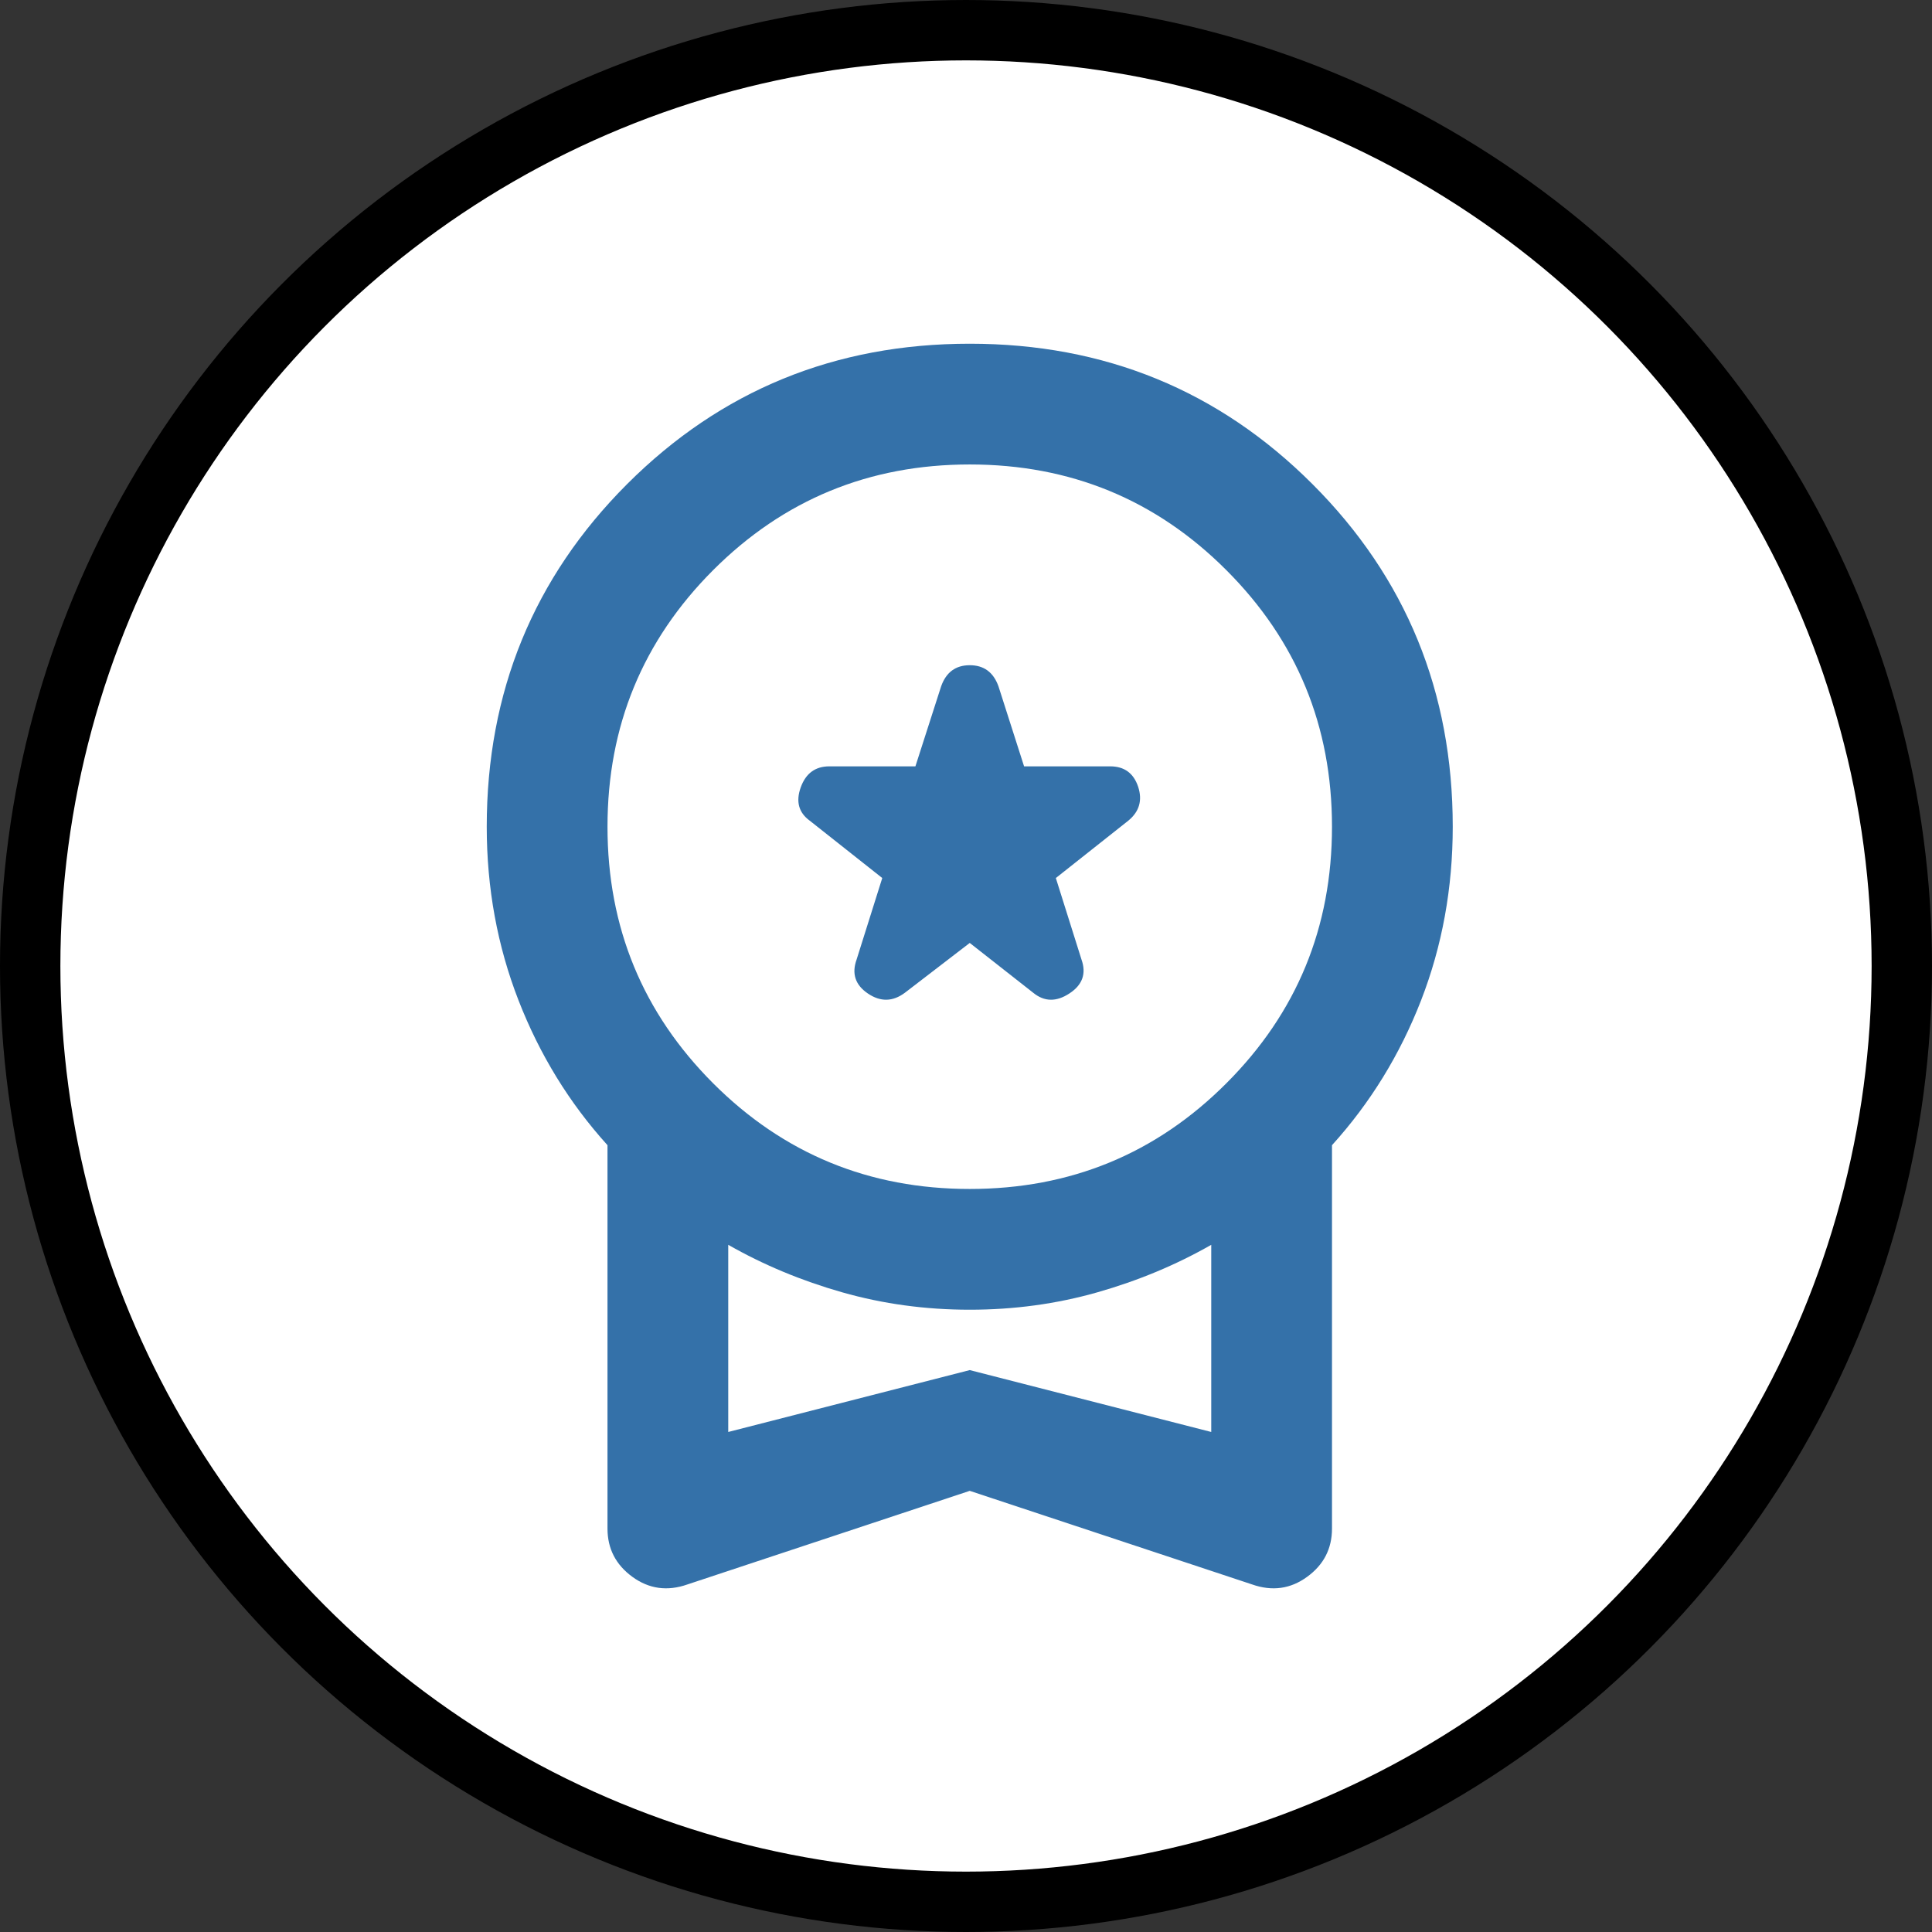
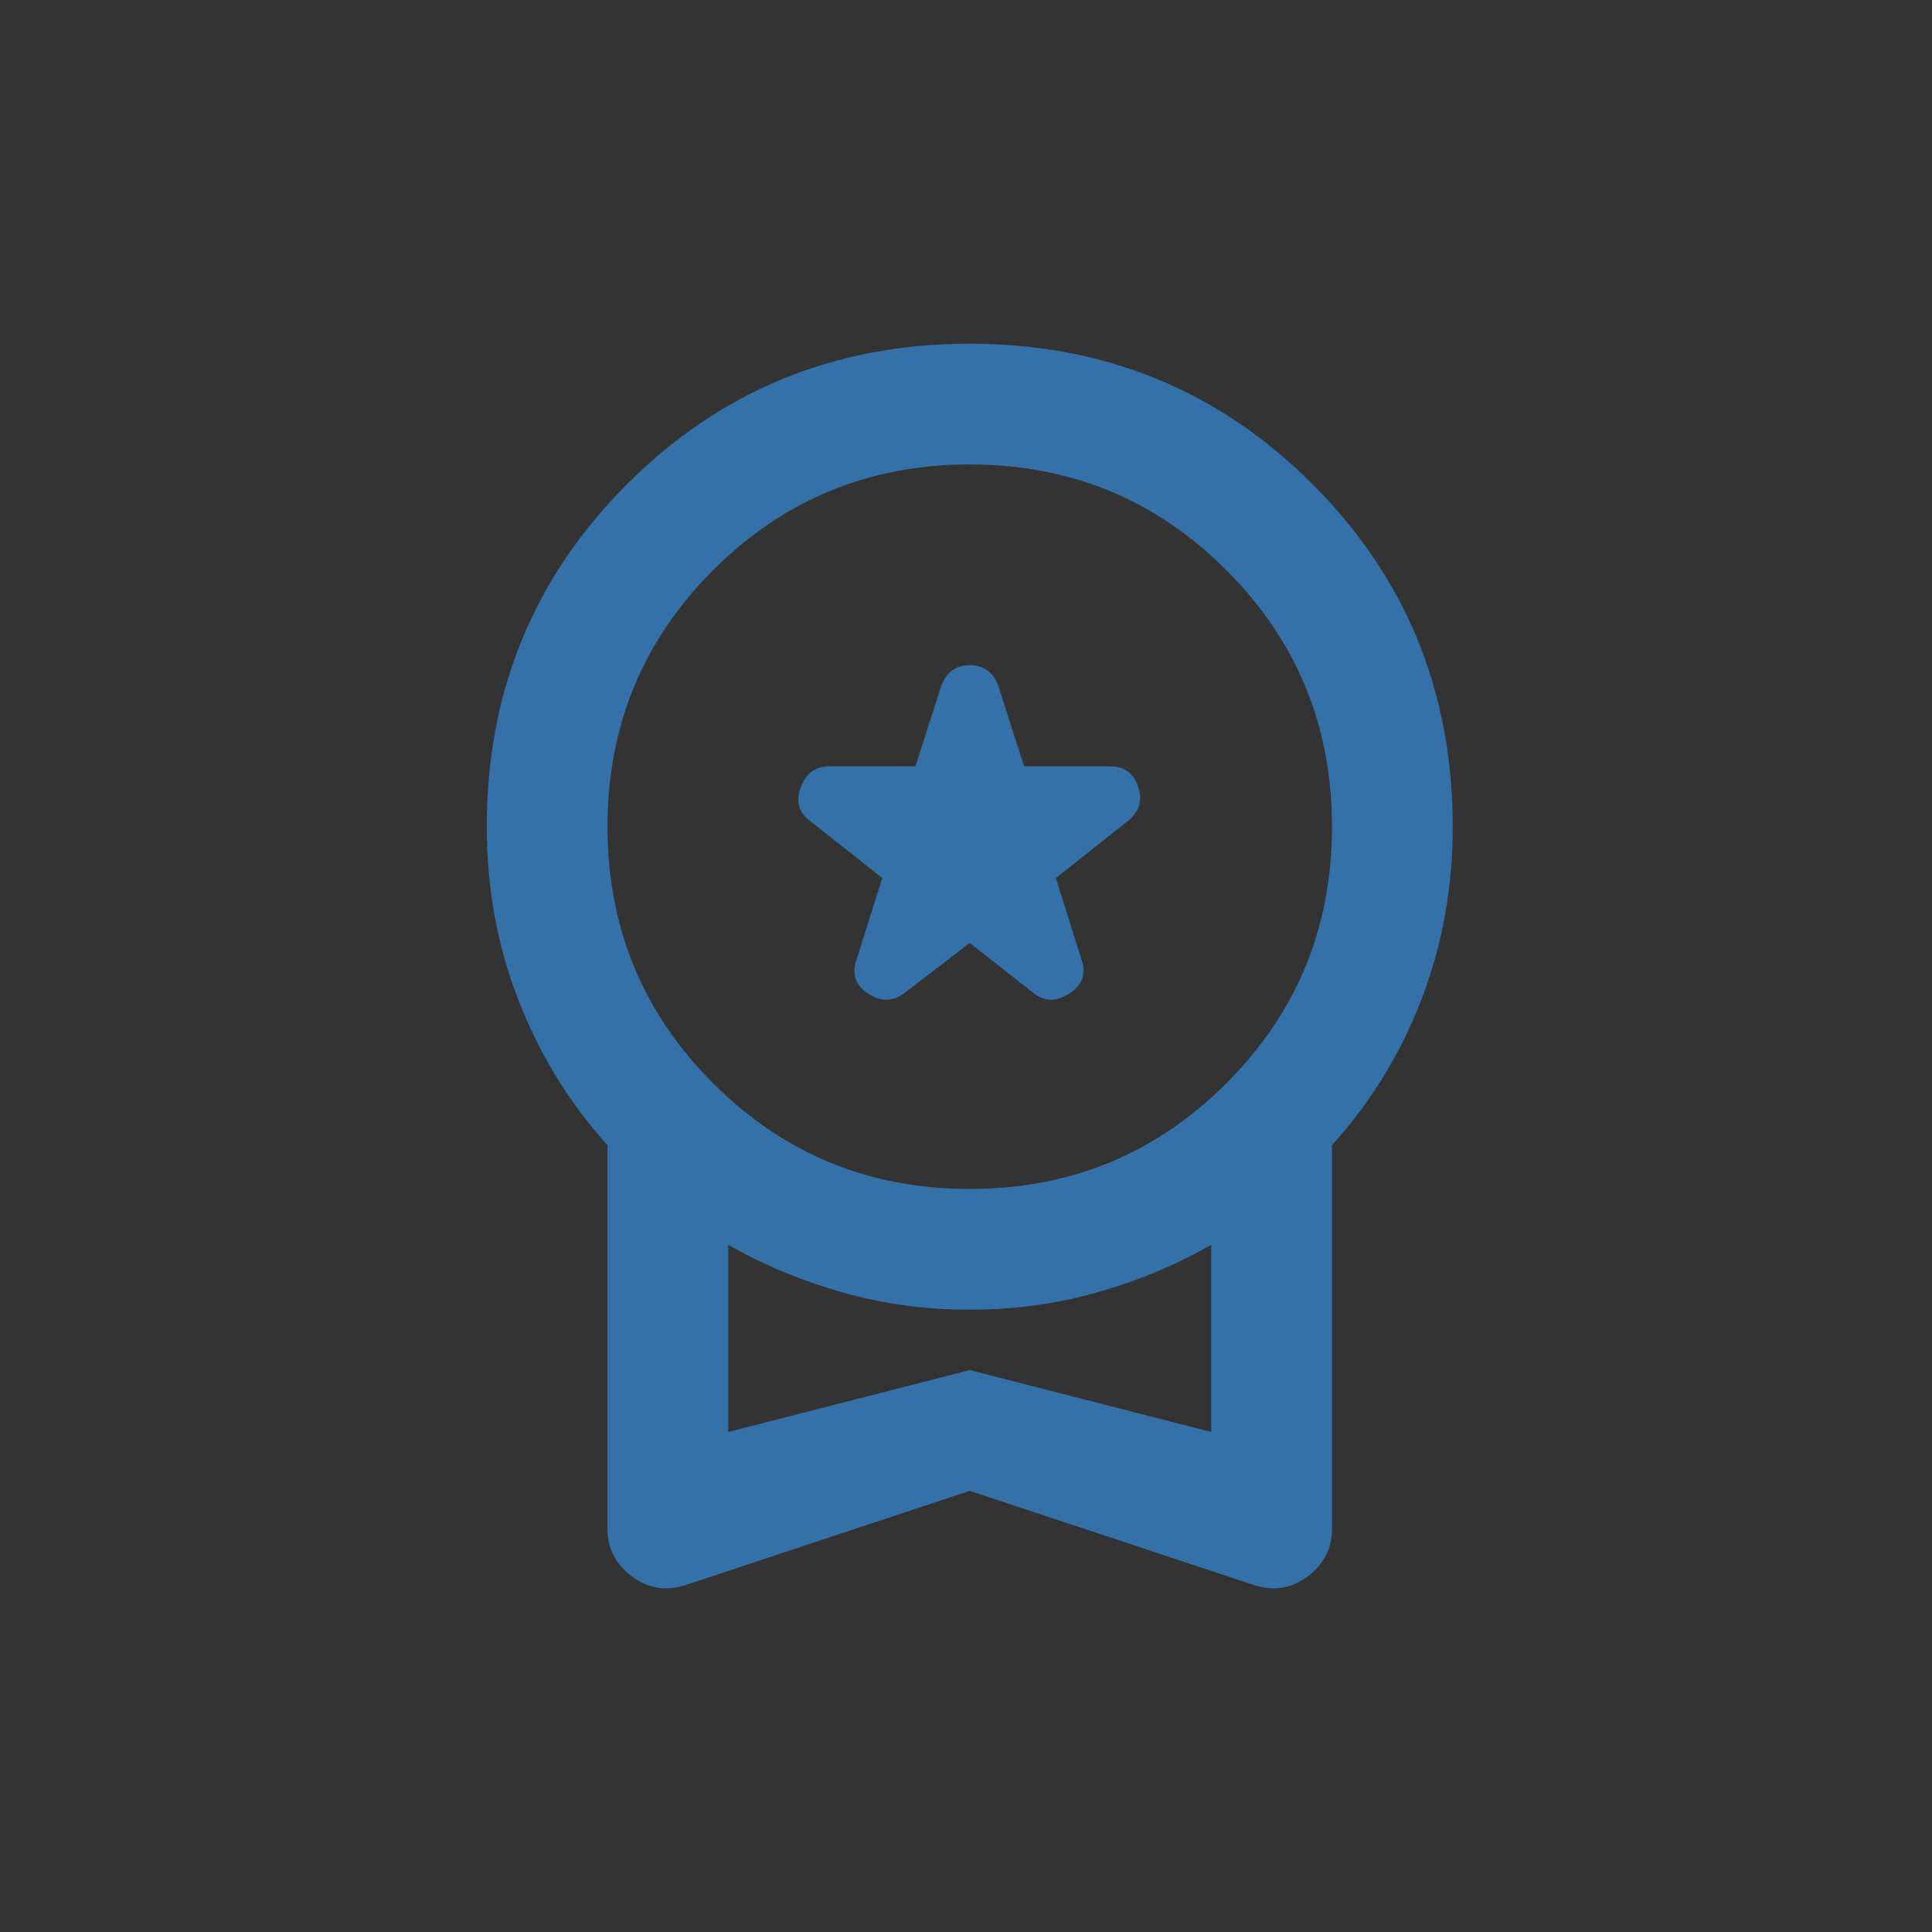
<svg xmlns="http://www.w3.org/2000/svg" width="32" height="32" viewBox="0 0 32 32" fill="none">
  <rect x="0" y="0" width="32" height="32" fill="#333333" stroke="none" />
-   <circle cx="16" cy="16" r="15.5" fill="white" stroke="black" />
  <path d="M14.988 16.443L16.062 15.618L17.113 16.443C17.296 16.593 17.496 16.597 17.712 16.455C17.929 16.314 17.996 16.126 17.913 15.893L17.488 14.543L18.688 13.593C18.871 13.443 18.925 13.255 18.851 13.03C18.775 12.805 18.621 12.693 18.387 12.693H16.962L16.538 11.368C16.454 11.134 16.296 11.018 16.062 11.018C15.829 11.018 15.671 11.134 15.588 11.368L15.162 12.693H13.738C13.504 12.693 13.346 12.809 13.262 13.043C13.179 13.276 13.229 13.46 13.412 13.593L14.613 14.543L14.188 15.893C14.104 16.126 14.166 16.314 14.374 16.455C14.583 16.597 14.787 16.593 14.988 16.443V16.443ZM11.387 26.243C11.054 26.36 10.75 26.318 10.475 26.118C10.2 25.918 10.062 25.651 10.062 25.318V18.968C9.429 18.268 8.938 17.468 8.588 16.568C8.238 15.668 8.062 14.71 8.062 13.693C8.062 11.46 8.838 9.568 10.387 8.018C11.938 6.468 13.829 5.693 16.062 5.693C18.296 5.693 20.188 6.468 21.738 8.018C23.288 9.568 24.062 11.46 24.062 13.693C24.062 14.71 23.887 15.668 23.538 16.568C23.188 17.468 22.696 18.268 22.062 18.968V25.318C22.062 25.651 21.925 25.918 21.649 26.118C21.375 26.318 21.071 26.36 20.738 26.243L16.062 24.693L11.387 26.243ZM16.062 19.693C17.729 19.693 19.146 19.11 20.312 17.943C21.479 16.776 22.062 15.36 22.062 13.693C22.062 12.026 21.479 10.61 20.312 9.443C19.146 8.276 17.729 7.693 16.062 7.693C14.396 7.693 12.979 8.276 11.812 9.443C10.646 10.61 10.062 12.026 10.062 13.693C10.062 15.36 10.646 16.776 11.812 17.943C12.979 19.11 14.396 19.693 16.062 19.693ZM12.062 23.718L16.062 22.693L20.062 23.718V20.618C19.479 20.951 18.85 21.213 18.175 21.405C17.5 21.597 16.796 21.693 16.062 21.693C15.329 21.693 14.625 21.597 13.95 21.405C13.275 21.213 12.646 20.951 12.062 20.618V23.718Z" fill="#3471A9" />
</svg>